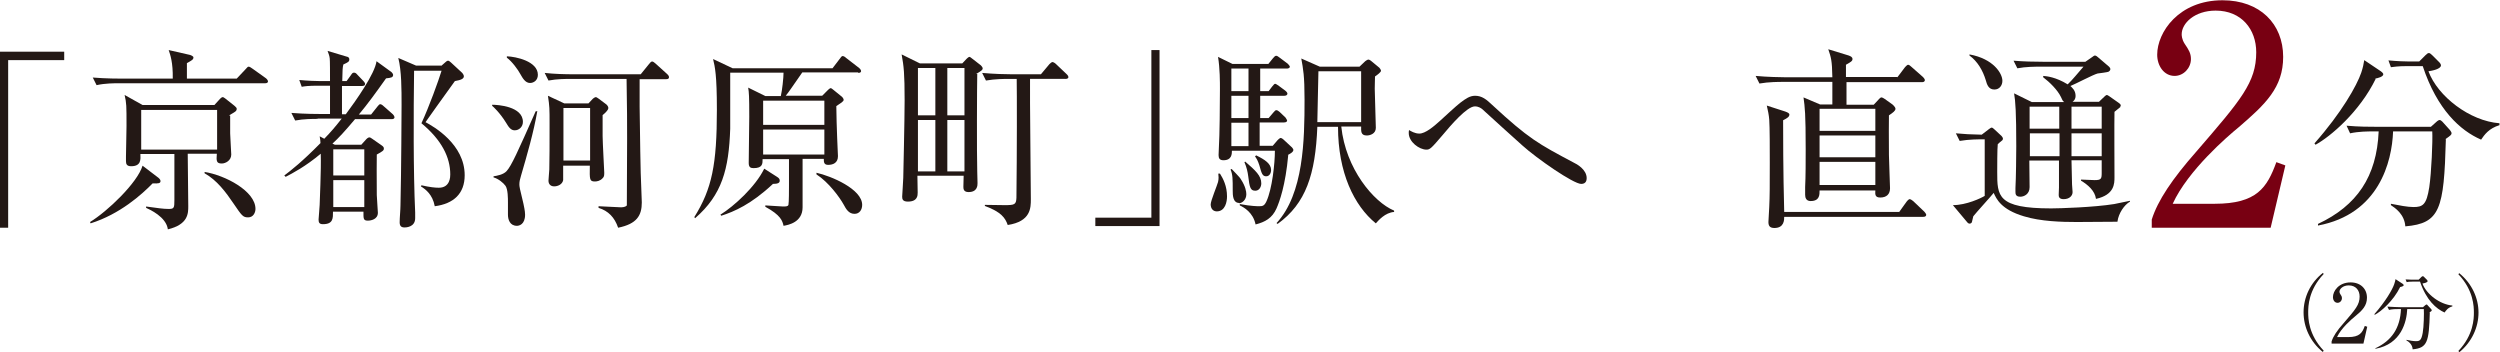
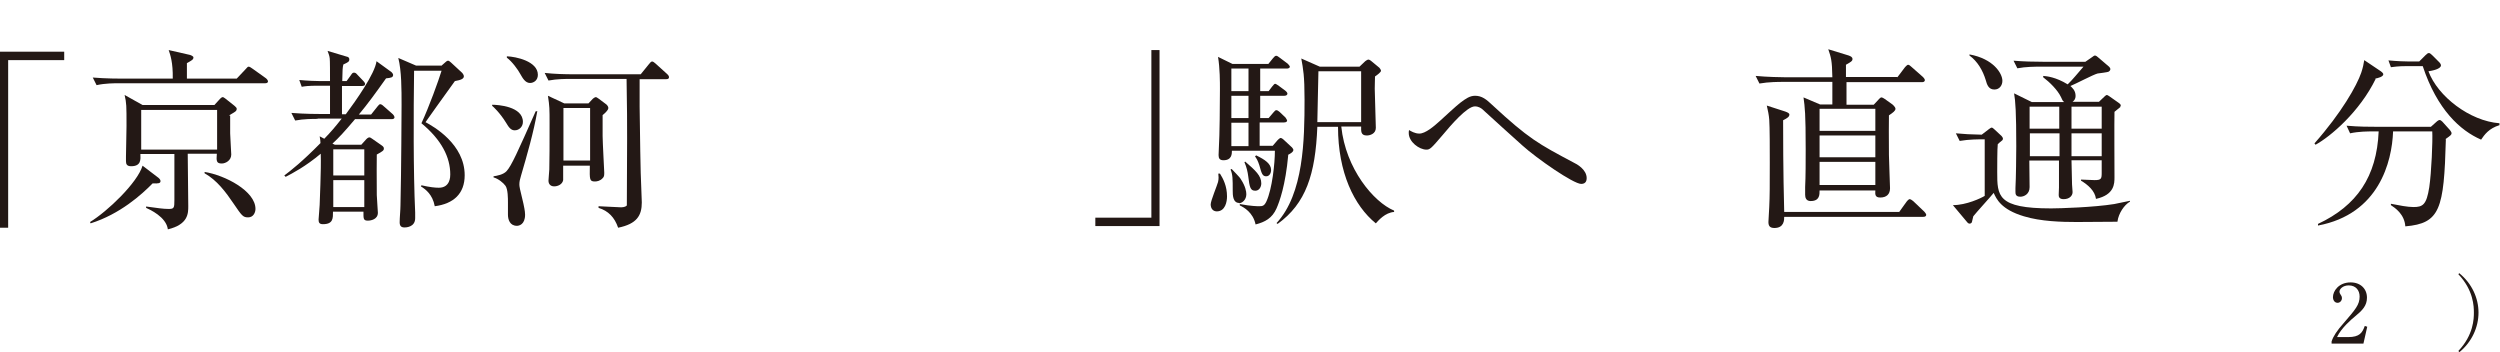
<svg xmlns="http://www.w3.org/2000/svg" id="_レイヤー_2" data-name="レイヤー 2" viewBox="0 0 91.89 12.94">
  <defs>
    <style>
      .cls-1 {
        fill: #231815;
      }

      .cls-2 {
        fill: #780012;
      }
    </style>
  </defs>
  <g id="_レイヤー_1-2" data-name="レイヤー 1">
    <g>
      <g>
        <path class="cls-1" d="M.3,2.2v6.17h-.3V1.9H2.36v.31H.3Z" />
        <path class="cls-1" d="M5.61,6.74c-.4,.41-1.2,1.13-2.28,1.47l-.02-.05c.64-.39,1.74-1.44,1.93-2.07l.59,.45s.07,.06,.07,.11c0,.09-.07,.1-.29,.09Zm4.12-3.68H4.38c-.18,0-.52,0-.83,.07l-.14-.28c.48,.04,.99,.04,1.09,.04h1.85c.01-.6-.09-.87-.15-1.05l.79,.18s.12,.04,.12,.09c0,.08-.06,.11-.24,.21,0,.23,0,.27,0,.57h1.83l.33-.35c.06-.06,.07-.09,.11-.09s.09,.04,.15,.08l.49,.35s.07,.06,.07,.11c0,.06-.06,.07-.11,.07Zm-1.27,1.19c0,.15,0,.33,0,.65,0,.13,.04,.68,.04,.78,0,.22-.21,.33-.35,.33-.2,0-.2-.1-.18-.36h-1.07c0,.31,.02,1.65,.02,1.93,0,.26,0,.67-.75,.85-.06-.46-.67-.73-.8-.79v-.05c.44,.06,.63,.09,.83,.09s.21-.04,.21-.33v-1.69h-1.25c.01,.2,.03,.45-.34,.45-.16,0-.19-.08-.19-.19,0-.03,0-.12,0-.16,0-.21,.02-.87,.02-1.13,0-.76,0-.83-.07-1.14l.66,.37h2.64l.21-.23s.06-.06,.09-.06,.06,.02,.1,.05l.34,.27c.07,.06,.08,.08,.08,.11,0,.09-.06,.11-.28,.24Zm-.48-.21h-2.79v1.46h2.79v-1.46Zm1.14,3.95c-.19,0-.23-.06-.53-.5-.29-.43-.62-.87-1.07-1.12v-.05c.75,.12,1.87,.7,1.87,1.36,0,.12-.07,.31-.27,.31Z" />
        <path class="cls-1" d="M11.68,4.37c-.18,0-.52,0-.83,.06l-.14-.28c.48,.04,1,.04,1.09,.04h.33v-1.04h-.45c-.34,0-.48,.02-.59,.04l-.09-.25c.32,.03,.63,.04,.77,.04h.36c0-.28,0-.76-.01-.83-.01-.11-.05-.19-.08-.28l.7,.21c.06,.01,.1,.04,.1,.1,0,.09-.05,.11-.22,.19-.03,.13-.03,.18-.04,.61h.16l.16-.22c.04-.06,.06-.09,.11-.09,.05,0,.08,.02,.13,.08l.21,.22s.07,.07,.07,.11c0,.06-.04,.08-.11,.08h-.74c0,.16,0,.9,0,1.04h.14c.38-.51,1.07-1.49,1.13-1.95l.55,.4s.06,.06,.06,.1c0,.1-.08,.11-.26,.13-.39,.55-.69,.96-1,1.33h.45l.23-.29c.05-.06,.07-.09,.11-.09s.1,.05,.13,.08l.33,.29s.06,.06,.06,.11c0,.06-.06,.07-.11,.07h-1.34c-.37,.44-.61,.7-.83,.9l.09,.04h.97l.19-.21s.06-.06,.1-.06c.03,0,.06,.01,.11,.05l.33,.23c.09,.06,.1,.09,.1,.13,0,.07-.04,.1-.26,.22,0,.26-.01,.78,0,1.49,0,.11,.04,.56,.04,.65,0,.24-.25,.29-.37,.29-.17,0-.16-.08-.16-.33h-1.12c0,.24,.01,.46-.37,.46-.13,0-.16-.06-.16-.17,0-.06,.04-.46,.04-.54,0-.14,.06-1.28,.04-1.88-.56,.47-1.04,.72-1.29,.85l-.05-.05c.24-.18,.65-.5,1.33-1.19,0-.06-.01-.16-.03-.25l.17,.09c.25-.26,.38-.41,.64-.74h-.89Zm.57,1.12v.96h1.14v-.96h-1.14Zm0,1.13v.99h1.14v-.99h-1.14Zm3.97-4.2l.16-.14s.05-.05,.09-.05c.04,0,.09,.06,.11,.07l.41,.38s.06,.07,.06,.12c0,.1-.11,.14-.33,.18-.39,.54-1.05,1.46-1.08,1.51,.3,.16,1.44,.81,1.44,1.95,0,.68-.41,1.05-1.1,1.14-.08-.44-.35-.63-.51-.73l.02-.04c.31,.07,.5,.09,.64,.09,.42,0,.42-.41,.42-.49,0-.63-.32-1.27-1.06-1.88,.28-.6,.63-1.57,.74-1.93h-1.01c-.02,1.55-.03,3.68,.04,5.21,0,.04,0,.13,0,.21,0,.34-.36,.34-.39,.34-.12,0-.18-.05-.18-.19,0-.17,.03-.46,.03-.63,.03-1.21,.04-3.6,.04-3.68,0-.58,0-1.25-.12-1.73l.65,.28h.93Z" />
        <path class="cls-1" d="M18.09,3.85c.21,0,1.13,.06,1.13,.63,0,.18-.14,.31-.3,.31-.13,0-.21-.09-.32-.28-.22-.36-.48-.6-.51-.62v-.04Zm1.66,.23c-.14,.8-.37,1.59-.6,2.38-.04,.14-.06,.21-.06,.32,0,.07,.01,.14,.15,.71,.01,.06,.06,.26,.06,.4,0,.37-.23,.41-.3,.41-.26,0-.33-.23-.33-.41,0-.07,0-.38,0-.44,0-.16,0-.49-.09-.62-.08-.11-.26-.26-.44-.31v-.04c.13-.02,.36-.06,.48-.19,.18-.2,.4-.69,1.07-2.2h.04Zm-1.12-2.01c.33,.01,1.14,.18,1.14,.68,0,.2-.15,.3-.29,.3-.18,0-.28-.2-.35-.32-.09-.17-.31-.47-.5-.61v-.04Zm4.88,.84c0,.15,0,.86,0,1.02,.02,1.54,.03,1.96,.04,2.42,0,.16,.04,.91,.04,1.09,0,.48-.18,.79-.87,.93-.13-.38-.36-.62-.72-.73v-.06c.11,0,.7,.04,.83,.04,.11,0,.21-.04,.21-.08,0-.75,.01-1.67,.01-2.43s0-.95-.02-2.21h-2.03c-.19,0-.53,0-.84,.06l-.14-.28c.36,.04,.73,.05,1.1,.05h2.43l.3-.37c.05-.06,.08-.1,.12-.1,.04,0,.08,.04,.13,.08l.42,.38s.07,.06,.07,.11c0,.08-.07,.08-.11,.08h-.97Zm-1.88,.89l.16-.17s.07-.06,.11-.06c.03,0,.06,.03,.11,.06l.28,.21s.07,.06,.07,.13c0,.09-.16,.22-.21,.26v.77c0,.21,.06,1.29,.06,1.34,0,.09,0,.16-.06,.21-.09,.1-.21,.12-.28,.12-.2,0-.2-.06-.19-.58h-.98c0,.1,0,.48,0,.53-.03,.16-.2,.23-.33,.23s-.21-.08-.21-.21c0-.06,.03-.36,.03-.41,.01-.51,.01-.78,.01-1.66,0-.59,0-.65-.06-1.05l.6,.28h.87Zm-.92,.17v1.93h.98v-1.93h-.98Z" />
-         <path class="cls-1" d="M31.55,2.66h-2.06c-.44,.63-.48,.7-.61,.86h1.34l.21-.21s.07-.07,.1-.07,.06,.03,.1,.06l.32,.26s.06,.06,.06,.11c0,.06-.12,.13-.27,.23,0,.18,.02,.98,.03,1.14,0,.11,.03,.6,.03,.7,0,.24-.17,.32-.36,.32-.16,0-.16-.11-.16-.22h-.78c0,.28,0,1.53,0,1.78,0,.55-.52,.65-.7,.68-.04-.18-.1-.39-.67-.7v-.05c.11,0,.53,.04,.65,.04,.1,0,.18,0,.2-.06,.02-.08,.02-.59,.02-.71,0-.15,0-.81,0-.97h-.97c0,.17,0,.33-.33,.33-.11,0-.18-.03-.18-.19,0-.27,.02-1.45,.02-1.69,0-.77-.01-.9-.04-1.08l.63,.31h.57c.05-.21,.1-.67,.1-.86h-1.96c0,.33,0,1.76,0,2.06-.05,1.49-.3,2.43-1.29,3.29l-.03-.04c.65-1.04,.83-1.93,.83-3.95,0-1.27-.07-1.57-.14-1.86l.72,.34h3.67l.26-.34c.04-.06,.08-.11,.11-.11s.08,.02,.13,.07l.48,.37s.07,.06,.07,.11c0,.06-.06,.07-.11,.07Zm-3.14,4.1c-.8,.75-1.43,1.02-1.9,1.17l-.03-.04c.5-.31,1.29-1.03,1.61-1.69l.47,.3c.06,.04,.1,.07,.1,.14,0,.08-.06,.12-.26,.12Zm1.89-3.06h-2.25v.89h2.25v-.89Zm0,1.06h-2.25v.92h2.25v-.92Zm1.11,3.1c-.21,0-.31-.17-.4-.34-.15-.27-.55-.82-1-1.11v-.06c.54,.12,1.68,.6,1.68,1.18,0,.18-.1,.33-.28,.33Z" />
-         <path class="cls-1" d="M35.92,2.72c-.01,.43-.02,2.89,0,3.6,0,.06,.01,.38,.01,.41,0,.08,0,.33-.33,.33-.19,0-.19-.13-.19-.2,0-.06,.01-.34,.01-.4h-1.7c0,.14,.01,.53,.01,.62,0,.1,0,.33-.36,.33-.19,0-.21-.09-.21-.18,0-.08,.04-.58,.04-.69,0-.05,.05-2.13,.05-2.85,0-1-.03-1.25-.11-1.69l.67,.33h1.56l.15-.16s.08-.08,.11-.08,.08,.05,.11,.07l.31,.24s.07,.07,.07,.11c0,.06-.03,.08-.24,.21Zm-1.54-.22h-.64v1.74h.64v-1.74Zm0,1.91h-.64v1.89h.64v-1.89Zm1.07-1.91h-.63v1.74h.63v-1.74Zm0,1.91h-.63v1.89h.63v-1.89Zm3.73-1.51h-1.32c-.01,.7,.03,3.79,.03,4.42,0,.32,0,.82-.85,.95-.09-.26-.24-.48-.84-.7v-.04c.12,0,.63,.01,.73,.01,.36,0,.42-.02,.43-.27,.02-1.64,.02-3.9,.01-4.37h-.3c-.13,0-.49,0-.83,.06l-.14-.28c.44,.04,.88,.05,1.09,.05h1.07l.31-.37s.08-.08,.11-.08,.09,.03,.13,.07l.39,.37s.07,.06,.07,.11c0,.06-.06,.07-.11,.07Z" />
        <path class="cls-1" d="M40.26,8.31v-.31h2.06V1.84h.3v6.47h-2.36Z" />
        <path class="cls-1" d="M44.73,7.77c-.15,0-.23-.11-.23-.26,0-.13,.24-.7,.27-.82,.03-.12,.02-.22,.01-.31h.06c.12,.19,.26,.46,.26,.84,0,.19-.06,.55-.38,.55Zm2.62-2.07c-.1,1.11-.32,1.71-.43,1.96-.16,.36-.42,.5-.77,.59-.09-.44-.43-.63-.58-.7v-.05c.41,.08,.68,.08,.7,.08,.14,0,.2-.01,.28-.18,.21-.46,.31-1.39,.31-1.86h-1.58c0,.11,0,.35-.31,.35-.14,0-.18-.07-.18-.19,0-.04,.01-.21,.01-.25,.03-.45,.04-1.69,.04-2.18,0-.25,0-.76-.07-1.18l.53,.26h1.32l.17-.21c.05-.06,.08-.09,.12-.09,.04,0,.08,.04,.14,.08l.28,.21s.08,.08,.08,.11c0,.05-.06,.07-.11,.07h-.98v.83h.31l.13-.17c.06-.07,.08-.1,.11-.1s.08,.04,.14,.08l.23,.17s.08,.06,.08,.11c0,.06-.06,.08-.11,.08h-.89v.82h.31l.17-.2c.05-.06,.08-.09,.11-.09,.04,0,.07,.02,.13,.07l.21,.2s.06,.09,.06,.11c0,.04-.04,.07-.11,.07h-.9v.86h.48l.18-.21s.08-.08,.11-.08,.08,.03,.14,.09l.28,.26s.05,.06,.05,.09c0,.09-.16,.16-.21,.19Zm-1.8,1.76c-.24,0-.24-.3-.24-.45,0-.44,0-.59-.08-.78l.04-.02c.05,.06,.31,.31,.34,.38,.17,.26,.2,.45,.2,.55,0,.21-.16,.33-.27,.33Zm.34-4.94h-.63v.83h.63v-.83Zm0,1h-.63v.82h.63v-.82Zm0,.99h-.63v.86h.63v-.86Zm.25,2.5c-.18,0-.21-.12-.26-.53-.02-.16-.06-.34-.14-.52l.03-.02c.38,.33,.59,.52,.59,.8,0,.12-.07,.27-.22,.27Zm.4-.53c-.14,0-.17-.11-.25-.4-.06-.19-.11-.26-.16-.33l.04-.04c.33,.16,.55,.31,.55,.54,0,.11-.06,.23-.18,.23Zm4.71,1.31c-.34,.02-.59,.32-.68,.42-.8-.65-1.39-1.87-1.39-3.55h-.76c-.07,1.75-.42,2.82-1.46,3.57l-.04-.03c1-1.08,1.03-3.06,1.03-4.54,0-.88-.05-1.12-.12-1.51l.68,.3h1.46l.21-.2s.08-.06,.11-.06,.06,.01,.12,.06l.29,.24s.06,.07,.06,.11c0,.05-.13,.15-.22,.21,0,.12-.01,.26-.01,.45,0,.23,.04,1.22,.04,1.44s-.22,.28-.33,.28c-.23,0-.21-.16-.21-.33h-.73c.16,1.55,1.19,2.78,1.94,3.09v.04Zm-1.21-5.17h-1.58c0,.27-.04,1.58-.04,1.87h1.61v-1.87Z" />
        <path class="cls-1" d="M58.12,6.76c-.29,0-1.64-.94-2.16-1.41-.21-.18-1.27-1.15-1.48-1.34-.04-.03-.13-.1-.27-.1-.29,0-.89,.7-1.19,1.06-.41,.48-.46,.53-.59,.53-.26,0-.65-.28-.65-.61,0-.03,0-.06,.01-.11,.07,.04,.21,.13,.38,.13,.22,0,.53-.26,.76-.47,.12-.11,.63-.58,.74-.66,.21-.16,.36-.26,.55-.26,.25,0,.42,.14,.62,.33,1.35,1.25,1.71,1.44,2.99,2.12,.13,.06,.49,.26,.49,.58,0,.21-.16,.21-.22,.21Z" />
        <path class="cls-1" d="M69.74,2.84l.28-.37s.08-.09,.11-.09c.04,0,.09,.04,.13,.08l.42,.37s.07,.07,.07,.11c0,.07-.06,.08-.11,.08h-2.77v.83h1l.15-.16s.09-.11,.13-.11,.1,.04,.13,.06l.28,.2s.11,.09,.11,.16c0,.07-.09,.14-.24,.24,0,.29-.01,.77,0,1.46,0,.18,.04,1.08,.04,1.22,0,.22-.13,.34-.36,.34-.19,0-.19-.11-.18-.26h-2.05c0,.15,.01,.39-.33,.39-.16,0-.2-.12-.2-.23,0-.06,0-.19,0-.28,.02-.38,.02-.98,.02-1.4,0-1.32-.03-1.53-.08-1.9l.61,.26h.45c0-.57,0-.63,0-.83h-1.84c-.12,0-.5,0-.84,.06l-.14-.28c.41,.04,.95,.05,1.09,.05h1.73c-.01-.63-.05-.73-.15-1.03l.75,.23c.08,.03,.14,.06,.14,.13,0,.08-.07,.11-.24,.21v.45h1.88Zm.06,4.96l.28-.39s.07-.09,.11-.09c.04,0,.09,.04,.13,.07l.41,.39s.07,.08,.07,.11c0,.07-.06,.08-.11,.08h-5.11c0,.11,0,.41-.36,.41-.17,0-.22-.08-.22-.22,0-.09,.03-.47,.03-.55,.02-.41,.02-.79,.02-1.63,0-.5,0-1.29-.02-1.58-.01-.15-.05-.36-.09-.52l.68,.22c.08,.03,.15,.06,.15,.11,0,.08-.07,.13-.23,.21,0,.45,0,1.88,.04,3.37h4.22Zm-2.92-3.8v.81h2.05v-.81h-2.05Zm0,.98v.8h2.05v-.8h-2.05Zm0,.97v.85h2.05v-.85h-2.05Z" />
        <path class="cls-1" d="M77.83,8.15c-.24,0-1.29,.01-1.5,.01-.55,0-1.32-.02-1.94-.21-.84-.25-1.01-.64-1.11-.86-.11,.14-.65,.73-.75,.86-.02,.07-.04,.18-.05,.21,0,.02-.04,.06-.08,.06-.04,0-.07-.02-.1-.06l-.52-.62c.5,0,1.04-.26,1.17-.34v-2.08c-.21,0-.58,0-.92,.06l-.14-.28c.31,.03,.53,.04,.95,.05l.26-.2s.08-.06,.1-.06c.03,0,.06,.02,.09,.05l.28,.26s.05,.06,.05,.09c0,.04-.02,.07-.04,.08-.04,.03-.11,.09-.15,.13-.02,.14-.02,.87-.02,1.02,0,.88,0,1.34,1.98,1.34,.31,0,1.58-.04,2.32-.16,.15-.03,.39-.08,.58-.12v.03c-.21,.12-.42,.43-.46,.73Zm-4.53-4.86c-.21,0-.27-.19-.31-.34-.11-.36-.3-.69-.6-.91v-.04c.88,.16,1.21,.7,1.21,.97,0,.17-.11,.32-.29,.32Zm4.64,.64s-.18,.15-.22,.18c-.01,.34,0,2.02,0,2.4,0,.24,0,.65-.68,.8-.04-.3-.3-.52-.55-.67v-.04c.07,0,.42,.02,.5,.02,.24,0,.26-.05,.26-.26v-.47h-1.11c0,.07,.02,.76,.02,.89,0,.03,.02,.25,.02,.28,0,.13-.11,.26-.33,.26-.18,0-.18-.11-.18-.16,0-.04,.01-.23,.01-.27,0-.14,0-.83,0-.99h-1.09c0,.14,.01,.83,.01,.98,0,.26-.21,.35-.34,.35-.18,0-.18-.11-.18-.19,0-.02,0-.11,0-.13,.02-.32,.03-1.25,.03-1.53,0-1.26-.03-1.66-.08-1.95l.65,.32h1.19c-.06-.05-.06-.06-.12-.19-.12-.25-.41-.54-.65-.72v-.05c.13,.01,.46,.04,.9,.31,.17-.16,.37-.41,.58-.65h-1.59c-.18,0-.53,0-.84,.06l-.14-.28c.37,.03,.73,.04,1.1,.04h1.54l.26-.18s.06-.05,.09-.05c.04,0,.09,.04,.11,.06l.41,.35s.05,.05,.05,.09c0,.01-.01,.06-.06,.09-.05,.03-.35,.06-.41,.07-.16,.04-.84,.4-1,.46,.06,.06,.19,.16,.19,.36,0,.13-.06,.18-.11,.22h.97l.2-.19s.06-.06,.09-.06c.02,0,.06,.03,.08,.04l.37,.26s.06,.05,.06,.07c0,.03,0,.04-.02,.06Zm-2.24-.01h-1.1c0,.2,0,.58,0,.81h1.09v-.81Zm0,.98h-1.09v.84h1.09v-.84Zm1.55-.98h-1.11v.81h1.11v-.81Zm0,.98h-1.11v.84h1.11v-.84Z" />
-         <path class="cls-2" d="M83.48,8.37h-4.39v-.3c.22-.7,.75-1.49,1.64-2.5,1.64-1.9,2.2-2.54,2.2-3.65,0-.84-.54-1.53-1.49-1.53-.78,0-1.25,.47-1.25,.87,0,.03,0,.18,.11,.35,.15,.22,.23,.35,.23,.56,0,.33-.27,.62-.6,.62-.39,0-.64-.37-.64-.78,0-.82,.79-2,2.4-2,1.38,0,2.23,.87,2.23,2.08,0,1.13-.65,1.74-1.65,2.6-.38,.31-1.85,1.57-2.41,2.8h1.54c1.56,0,1.93-.6,2.27-1.53l.33,.12-.54,2.29Z" />
        <path class="cls-1" d="M87.32,2.9c-.59,1.21-1.66,2.12-2.21,2.42l-.04-.05c1-1.13,1.56-2.13,1.72-2.6,.06-.18,.09-.32,.11-.46l.61,.41s.09,.06,.09,.11c0,.09-.19,.14-.3,.16Zm2.58,2.23c-.07,2.56-.21,3.08-1.49,3.19-.03-.45-.38-.68-.53-.78v-.05c.31,.06,.61,.12,.83,.12,.34,0,.48-.08,.58-.73,.08-.53,.13-1.71,.11-2.05h-1.44c-.04,1.12-.52,3.04-2.76,3.46v-.06c1.43-.67,2.16-1.74,2.23-3.4h-.21c-.18,0-.52,0-.84,.07l-.13-.28c.44,.04,.87,.04,1.09,.04h2.01l.19-.17s.08-.08,.13-.08c.04,0,.07,.04,.1,.06l.28,.31s.06,.08,.06,.11c0,.06-.02,.08-.22,.22Zm1.29,0c-.76-.33-1.61-1.1-2.14-2.7h-.57c-.36,0-.5,.03-.6,.04l-.09-.25c.32,.03,.63,.04,.77,.04h.36l.23-.23c.06-.06,.09-.08,.13-.08,.04,0,.07,.04,.12,.08l.26,.26s.06,.06,.06,.11c0,.14-.33,.2-.46,.22,.34,.92,1.52,1.83,2.61,1.91v.07c-.39,.12-.55,.35-.68,.54Z" />
      </g>
      <g>
-         <path class="cls-1" d="M85.38,12.94c-.47-.38-.71-.92-.71-1.46s.24-1.08,.71-1.45l.03,.04c-.56,.59-.57,1.19-.57,1.41s.01,.82,.57,1.41l-.03,.04Z" />
        <path class="cls-1" d="M86.88,12.63h-1.18v-.08c.06-.19,.2-.4,.44-.67,.44-.51,.59-.68,.59-.98,0-.23-.14-.41-.4-.41-.21,0-.34,.13-.34,.23,0,0,0,.05,.03,.09,.04,.06,.06,.09,.06,.15,0,.09-.07,.17-.16,.17-.11,0-.17-.1-.17-.21,0-.22,.21-.54,.65-.54,.37,0,.6,.24,.6,.56,0,.3-.17,.47-.45,.7-.1,.08-.5,.42-.65,.75h.41c.42,0,.52-.16,.61-.41l.09,.03-.14,.62Z" />
-         <path class="cls-1" d="M88.22,10.55c-.25,.51-.7,.9-.93,1.02l-.02-.02c.42-.48,.66-.9,.73-1.1,.03-.08,.04-.14,.05-.19l.26,.17s.04,.03,.04,.05c0,.04-.08,.06-.13,.07Zm1.09,.94c-.03,1.08-.09,1.3-.63,1.35-.01-.19-.16-.29-.23-.33v-.02c.13,.03,.26,.05,.35,.05,.14,0,.2-.03,.25-.31,.04-.22,.05-.72,.04-.87h-.61c-.02,.47-.22,1.29-1.17,1.46v-.02c.6-.28,.91-.74,.94-1.44h-.09c-.08,0-.22,0-.35,.03l-.06-.12c.19,.01,.37,.02,.46,.02h.85l.08-.07s.04-.03,.05-.03c.01,0,.03,.01,.04,.03l.12,.13s.03,.03,.03,.05c0,.03,0,.03-.09,.09Zm.55,0c-.32-.14-.68-.46-.91-1.14h-.24c-.15,0-.21,.01-.25,.02l-.04-.1c.14,.01,.27,.01,.33,.01h.15l.1-.1s.04-.03,.05-.03c.02,0,.03,.01,.05,.03l.11,.11s.02,.03,.02,.04c0,.06-.14,.08-.19,.09,.14,.39,.64,.77,1.1,.81v.03c-.17,.05-.23,.15-.29,.23Z" />
        <path class="cls-1" d="M90.39,12.94l-.03-.04c.56-.59,.57-1.19,.57-1.41s-.01-.82-.57-1.41l.03-.04c.47,.38,.71,.92,.71,1.45s-.24,1.08-.71,1.46Z" />
      </g>
    </g>
  </g>
</svg>